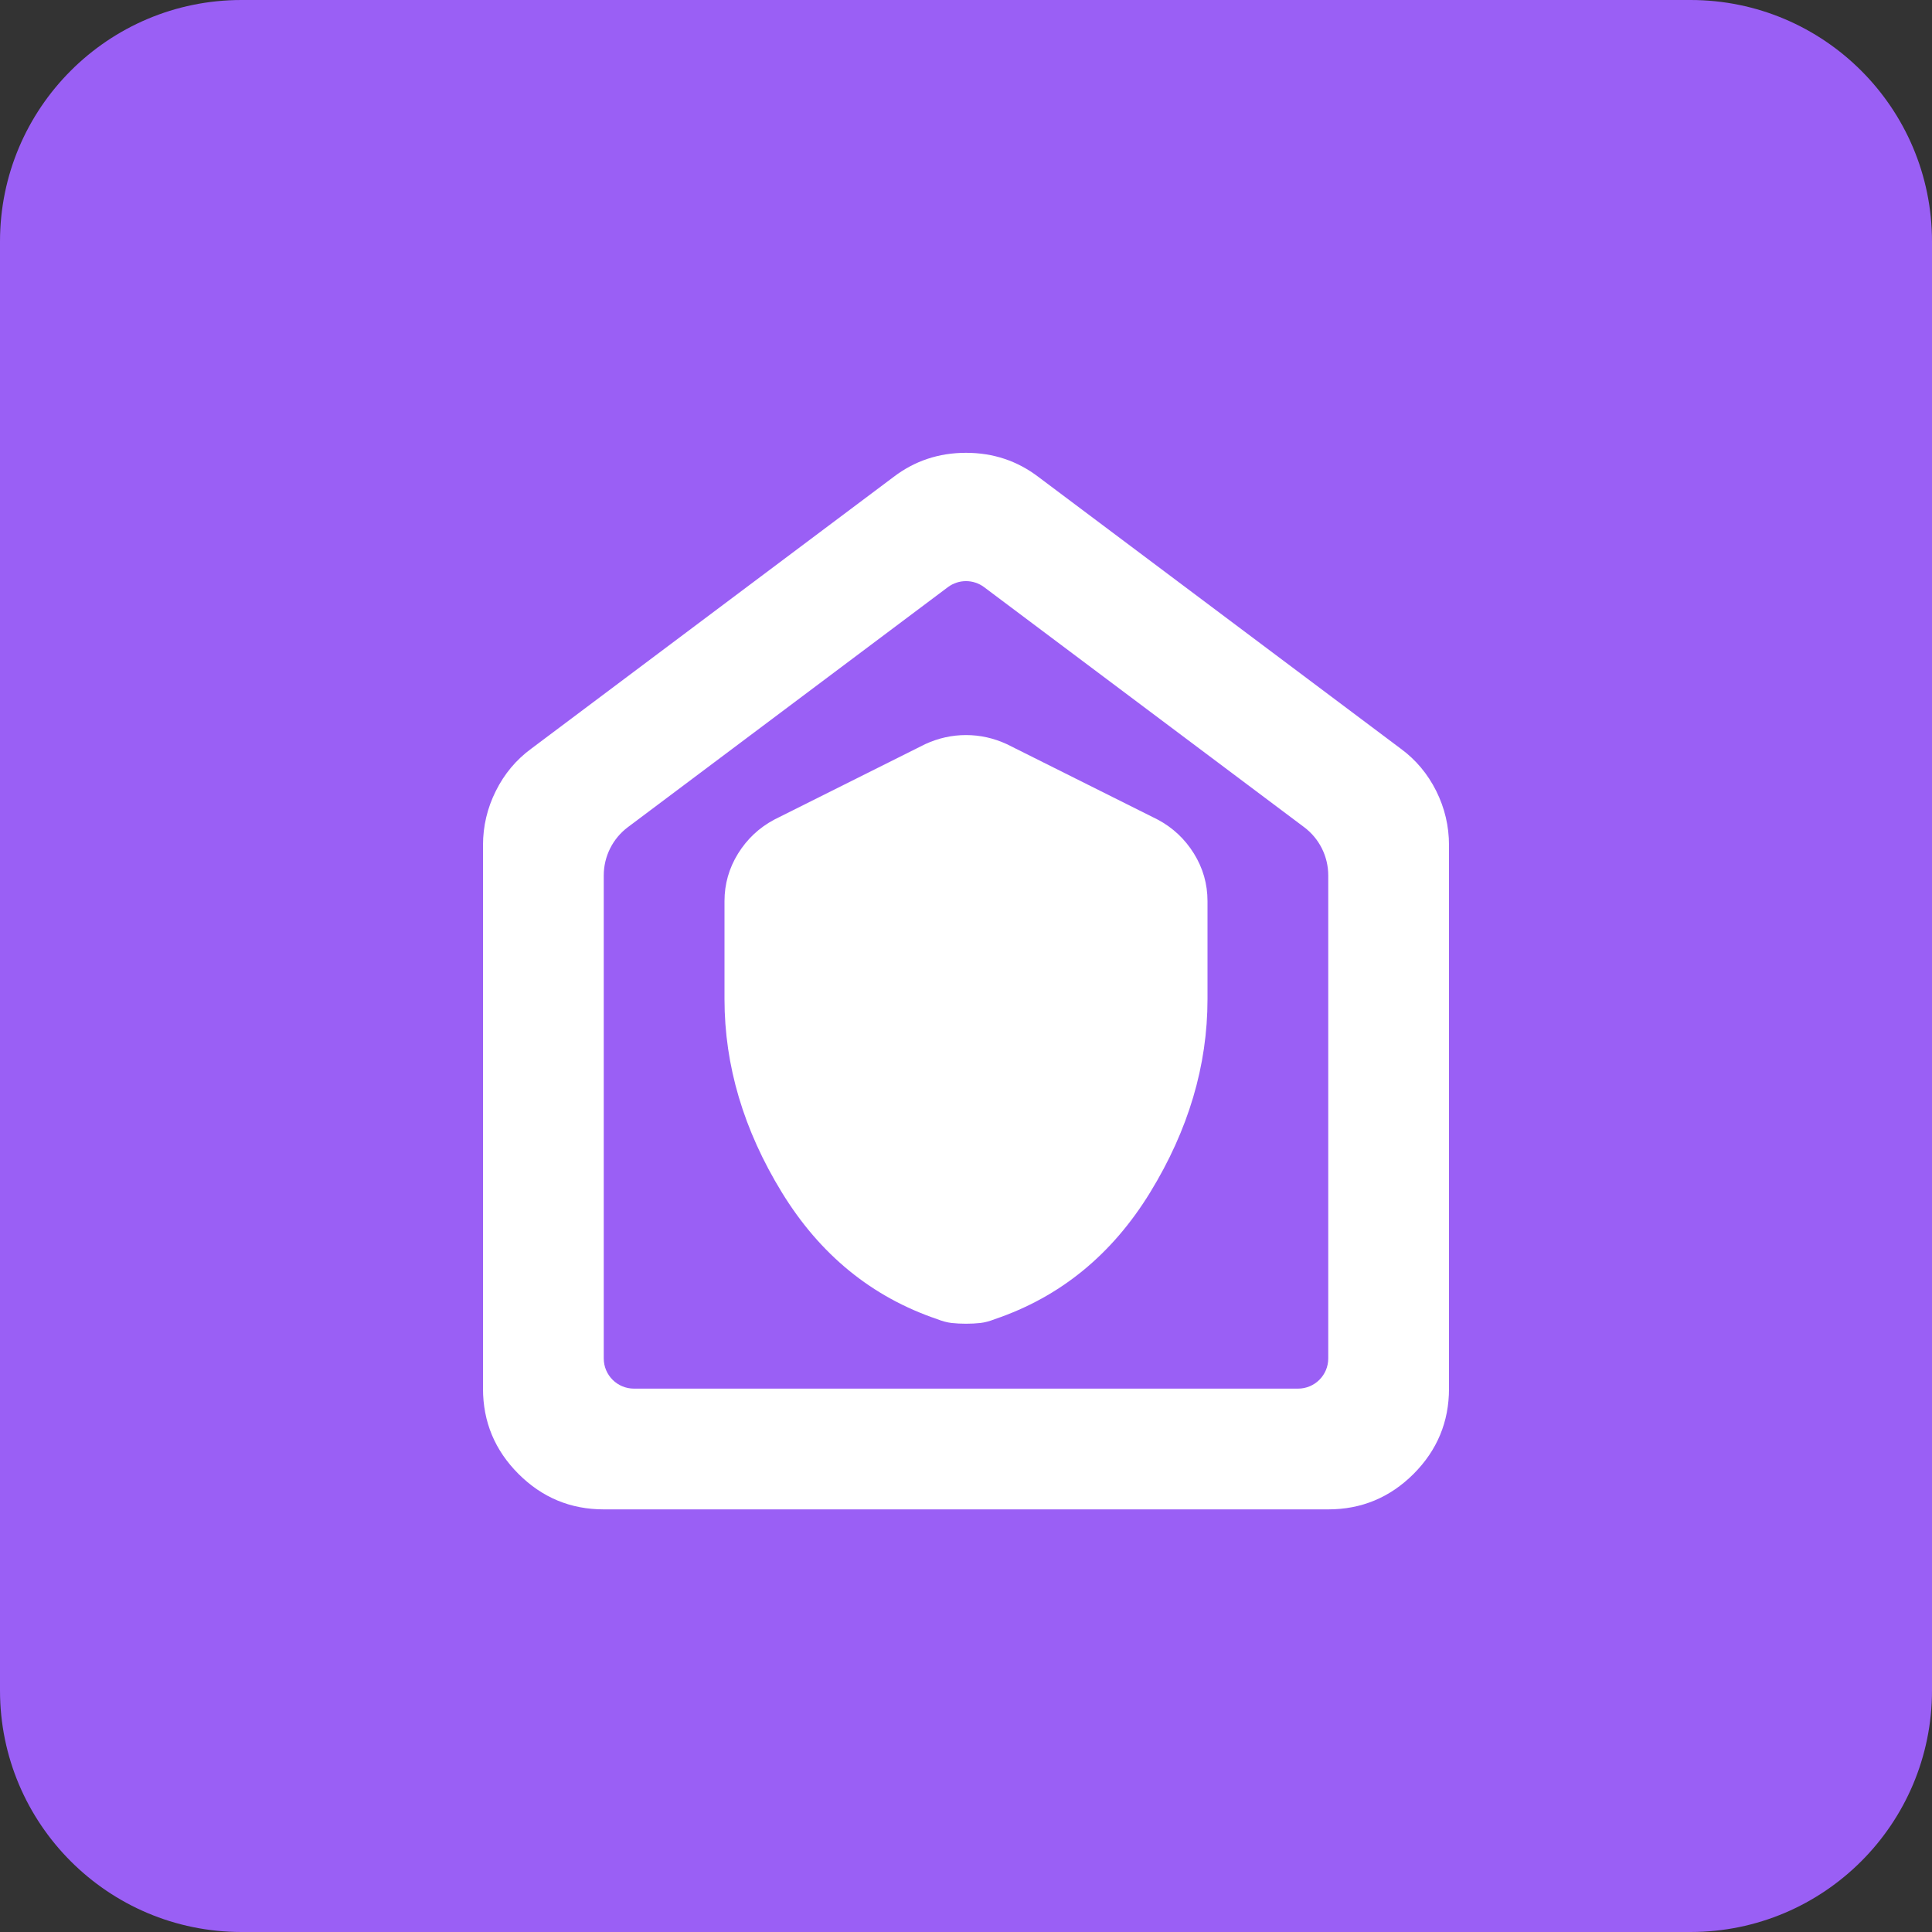
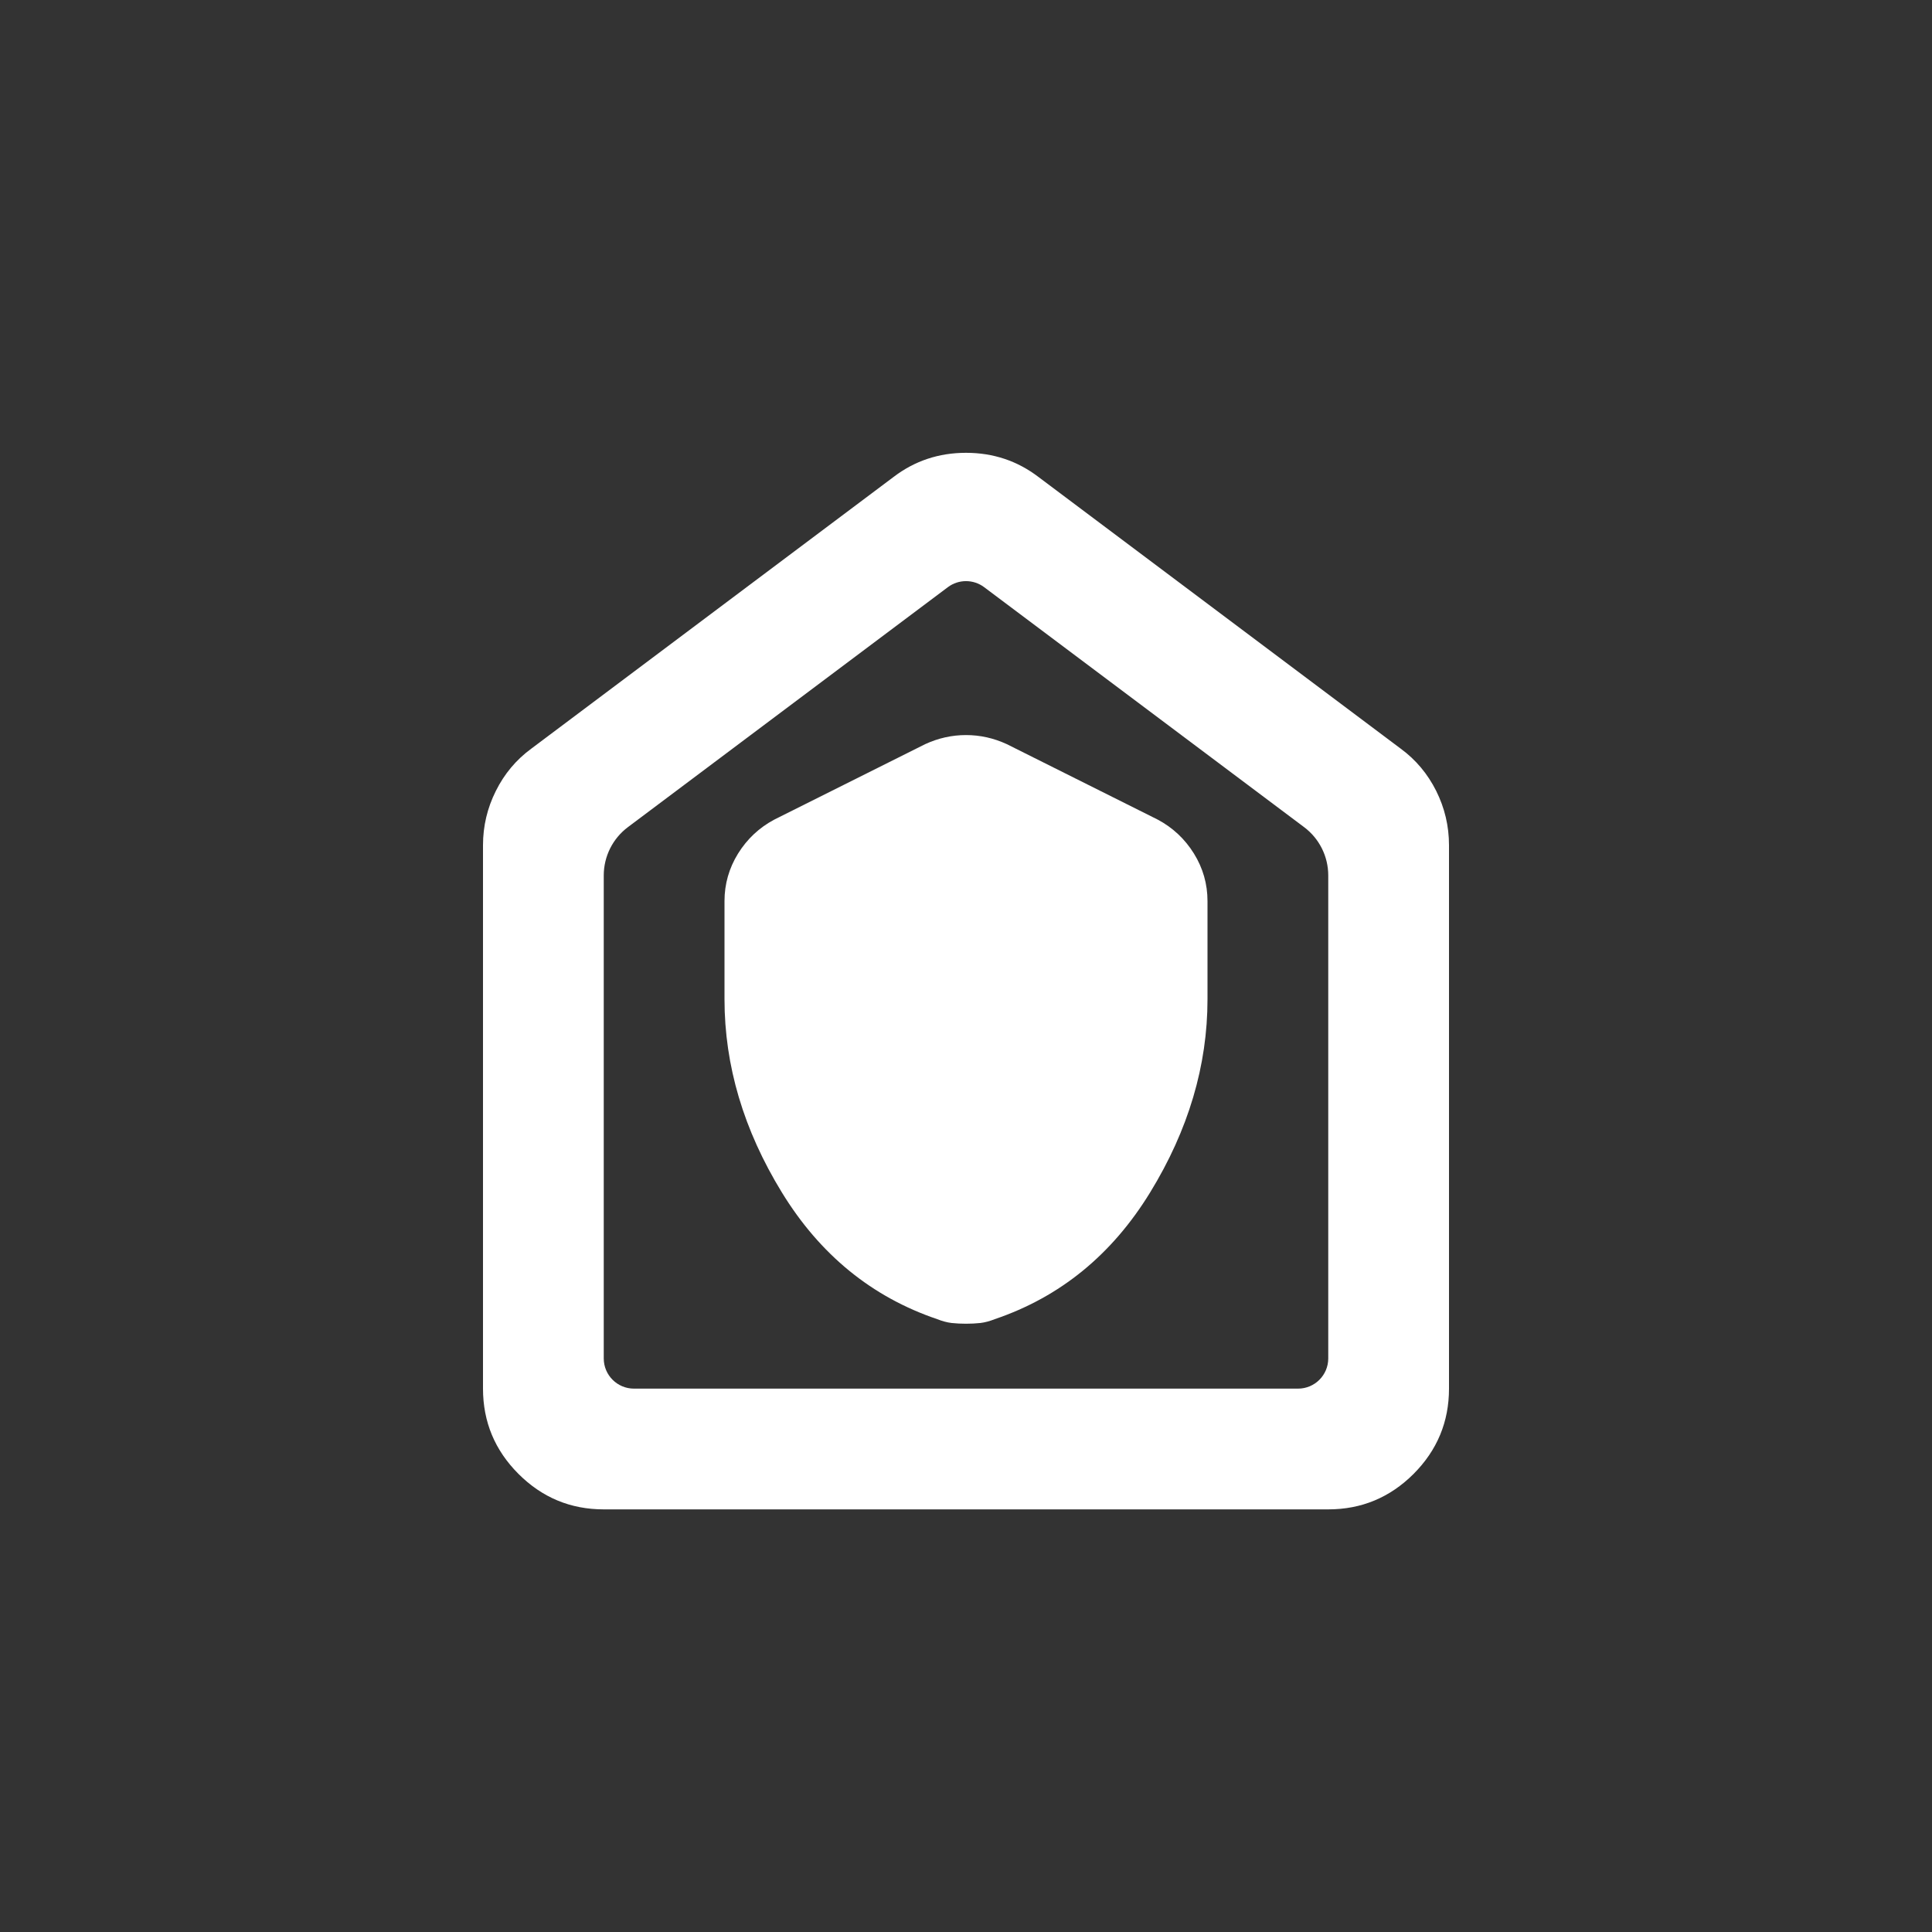
<svg xmlns="http://www.w3.org/2000/svg" width="32" height="32" viewBox="0 0 32 32" fill="none">
  <rect x="0" y="0" width="32" height="32" fill="#333333" stroke="none" />
-   <path d="M0 4C0 1.791 1.791 0 4 0H28C30.209 0 32 1.791 32 4V28C32 30.209 30.209 32 28 32H4C1.791 32 0 30.209 0 28V4Z" fill="#9A5FF5" />
  <path d="M12 16.55C12 17.65 12.317 18.717 12.95 19.75C13.583 20.783 14.442 21.483 15.525 21.85C15.608 21.883 15.688 21.904 15.762 21.913C15.838 21.921 15.917 21.925 16 21.925C16.083 21.925 16.163 21.921 16.238 21.913C16.312 21.904 16.392 21.883 16.475 21.85C17.558 21.483 18.417 20.783 19.05 19.75C19.683 18.717 20 17.65 20 16.55V14.925C20 14.642 19.925 14.379 19.775 14.137C19.625 13.896 19.425 13.708 19.175 13.575L16.675 12.325C16.458 12.225 16.233 12.175 16 12.175C15.767 12.175 15.542 12.225 15.325 12.325L12.825 13.575C12.575 13.708 12.375 13.896 12.225 14.137C12.075 14.379 12 14.642 12 14.925V16.55ZM10 25C9.45 25 8.979 24.804 8.588 24.413C8.196 24.021 8 23.55 8 23V14C8 13.683 8.071 13.383 8.213 13.1C8.354 12.817 8.55 12.583 8.8 12.4L14.8 7.9C15.15 7.633 15.55 7.5 16 7.5C16.45 7.5 16.85 7.633 17.2 7.9L23.2 12.4C23.45 12.583 23.646 12.817 23.788 13.1C23.929 13.383 24 13.683 24 14V23C24 23.55 23.804 24.021 23.413 24.413C23.021 24.804 22.55 25 22 25H10ZM10 22.5C10 22.776 10.224 23 10.5 23H21.5C21.776 23 22 22.776 22 22.5V14.5C22 14.185 21.852 13.889 21.6 13.7L16.3 9.725C16.122 9.592 15.878 9.592 15.7 9.725L10.4 13.7C10.148 13.889 10 14.185 10 14.5V22.5Z" fill="white" />
</svg>